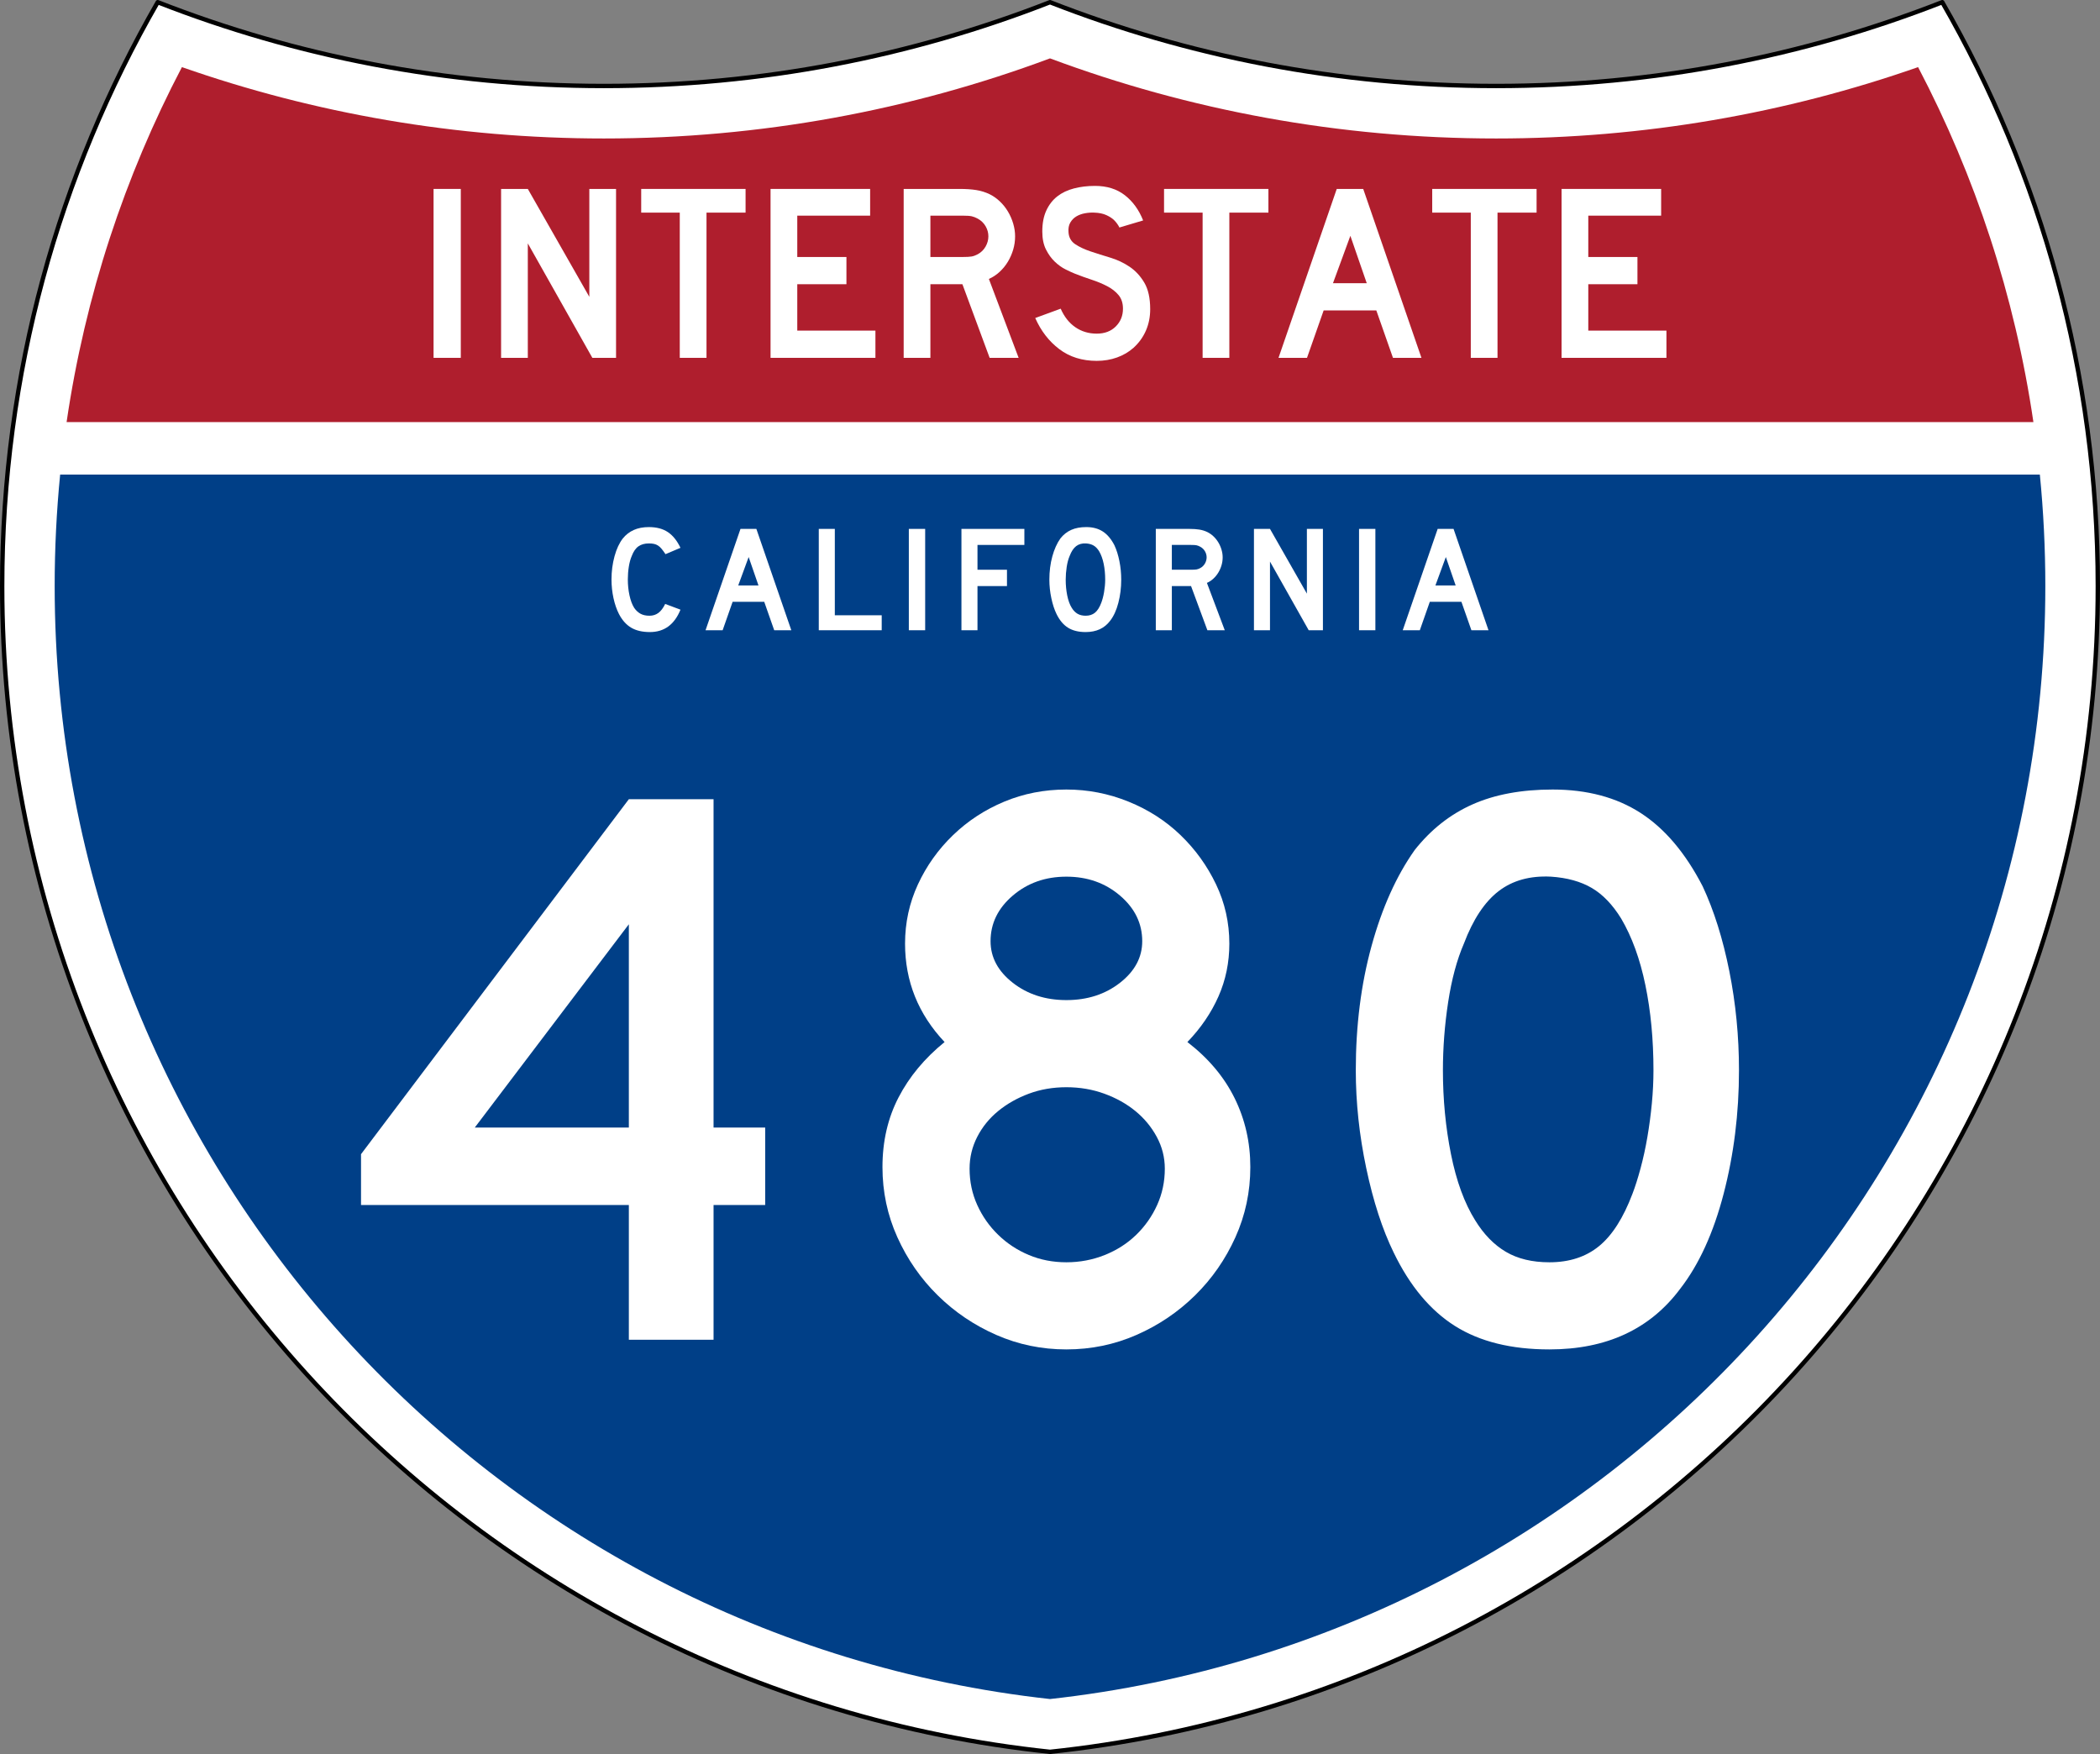
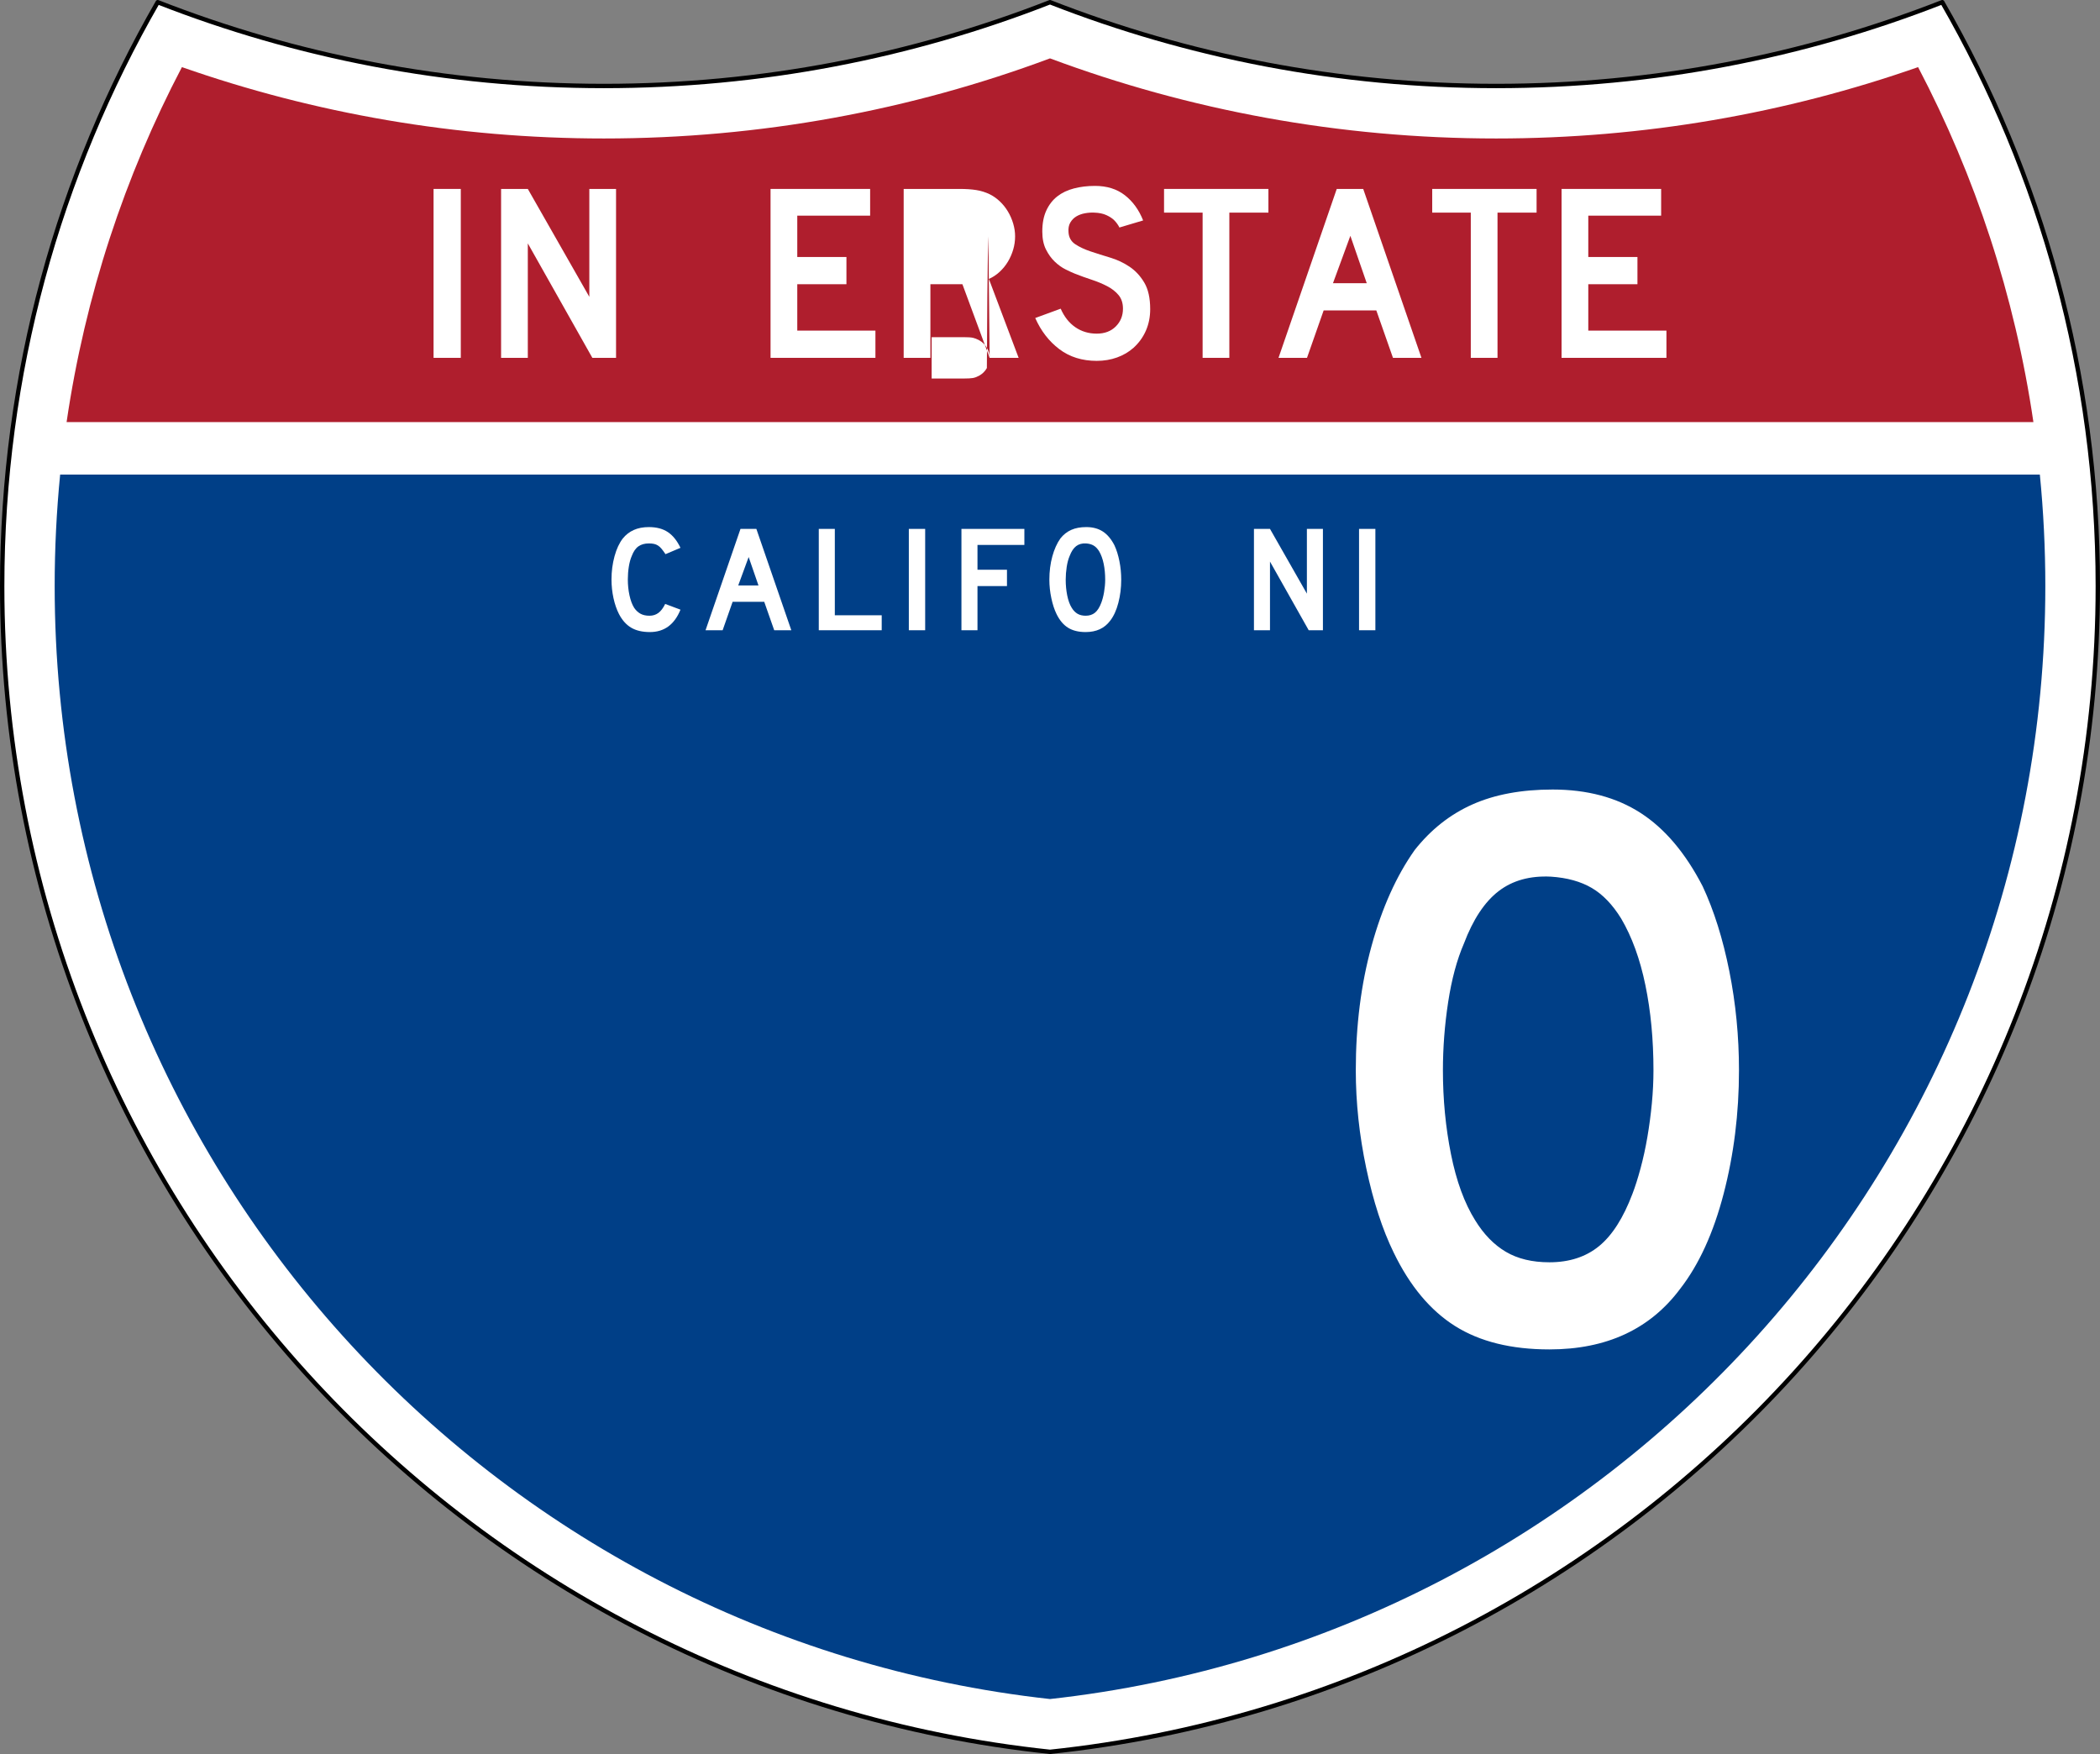
<svg xmlns="http://www.w3.org/2000/svg" xmlns:ns1="http://sodipodi.sourceforge.net/DTD/sodipodi-0.dtd" xmlns:ns2="http://www.inkscape.org/namespaces/inkscape" version="1.1" id="Layer_1" width="480.118" height="401" viewBox="0 0 480.118 401" overflow="visible" enable-background="new 0 0 480.118 401" xml:space="preserve" ns1:version="0.32" ns2:version="0.46" ns1:docname="I-480_(CA).svg" ns2:output_extension="org.inkscape.output.svg.inkscape">
  <rect x="0" y="0" width="480.118" height="401" fill="#808080" stroke="none" />
  <defs id="defs112">
    <ns2:perspective ns1:type="inkscape:persp3d" ns2:vp_x="0 : 200.5 : 1" ns2:vp_y="0 : 1000 : 0" ns2:vp_z="480.11816 : 200.5 : 1" ns2:persp3d-origin="240.05908 : 133.66667 : 1" id="perspective116" />
  </defs>
  <ns1:namedview ns2:window-height="744" ns2:window-width="1280" ns2:pageshadow="2" ns2:pageopacity="0.0" guidetolerance="10.0" gridtolerance="10.0" objecttolerance="10.0" borderopacity="1.0" bordercolor="#666666" pagecolor="#ffffff" id="base" showgrid="false" ns2:zoom="1.1330544" ns2:cx="240.05908" ns2:cy="200.5" ns2:window-x="-4" ns2:window-y="-4" ns2:current-layer="g11" />
  <g id="g3">
    <g id="g5">
      <path fill-rule="evenodd" clip-rule="evenodd" fill="#FFFFFF" d="M444.059,0.5    c-31.606,12.369-66.01,19.158-102,19.158c-35.989,0-70.393-6.79-102-19.158    c-31.606,12.369-66.01,19.158-102,19.158S67.666,12.869,36.059,0.5    C13.438,39.804,0.5,85.387,0.5,133.991C0.5,272.398,105.416,386.298,240.059,400.5    c134.643-14.202,239.559-128.102,239.559-266.509    C479.618,85.387,466.68,39.804,444.059,0.5z" id="path7" />
      <path fill-rule="evenodd" clip-rule="evenodd" fill="none" stroke="#000000" stroke-linecap="round" stroke-linejoin="round" stroke-miterlimit="3.864" d="    M444.059,0.5c-31.606,12.369-66.01,19.158-102,19.158    c-35.989,0-70.393-6.79-102-19.158c-31.606,12.369-66.01,19.158-102,19.158    S67.666,12.869,36.059,0.5C13.438,39.804,0.5,85.387,0.5,133.991    C0.5,272.398,105.416,386.298,240.059,400.5    c134.643-14.202,239.559-128.102,239.559-266.509    C479.618,85.387,466.68,39.804,444.059,0.5z" id="path9" style="fill-rule:nonzero;fill:#ffffff;fill-opacity:1" />
    </g>
    <g id="g11">
      <path fill="#003882" d="M13.752,108.5h452.613c0.828,8.384,1.253,16.888,1.253,25.491    c0,131.771-99.563,240.3-227.559,254.438C112.063,374.291,12.5,265.762,12.5,133.991    C12.5,125.388,12.924,116.884,13.752,108.5z" id="path13" style="fill:#003f87;fill-opacity:1" />
    </g>
    <g id="g15">
      <path fill="#B01C2E" d="M464.894,96.5H15.224c4.241-28.911,13.313-56.242,26.368-81.155    c30.212,10.571,62.681,16.313,96.467,16.313c35.858,0,70.232-6.469,102-18.312    c31.768,11.844,66.142,18.312,102,18.312c33.787,0,66.255-5.742,96.468-16.313    C451.581,40.258,460.653,67.589,464.894,96.5z" id="path17" style="fill:#af1e2d;fill-opacity:1" />
    </g>
    <g id="g19" style="fill:#ffffff;fill-opacity:1">
      <g id="g21" style="fill:#ffffff;fill-opacity:1">
        <path fill-rule="evenodd" clip-rule="evenodd" fill="#FFFFFF" d="M155.576,139.382     C154.192,142.794,151.864,144.5,148.59,144.5c-1.729,0-3.159-0.334-4.288-1.003     c-1.13-0.668-2.063-1.717-2.801-3.146c-0.53-1.038-0.945-2.248-1.245-3.631     s-0.449-2.801-0.449-4.253c0-1.845,0.23-3.608,0.691-5.291     c0.461-1.684,1.095-3.043,1.902-4.081c0.691-0.853,1.527-1.498,2.507-1.937     c0.98-0.438,2.127-0.657,3.441-0.657c1.752,0,3.199,0.381,4.34,1.142     c1.141,0.761,2.104,1.959,2.888,3.597l-3.424,1.452     c-0.323-0.484-0.617-0.888-0.882-1.21s-0.542-0.577-0.83-0.761     s-0.6-0.311-0.934-0.38c-0.334-0.069-0.721-0.104-1.159-0.104     c-0.945,0-1.735,0.219-2.369,0.657c-0.634,0.438-1.147,1.176-1.539,2.213     c-0.3,0.691-0.524,1.51-0.674,2.455s-0.225,1.914-0.225,2.905     c0,1.268,0.126,2.484,0.38,3.648c0.253,1.165,0.611,2.116,1.072,2.853     c0.415,0.6,0.899,1.049,1.452,1.349c0.553,0.299,1.233,0.45,2.04,0.45     c0.784,0,1.464-0.213,2.041-0.64c0.576-0.426,1.095-1.112,1.556-2.058     L155.576,139.382z" id="path23" style="fill:#ffffff;fill-opacity:1" />
      </g>
      <g id="g25" style="fill:#ffffff;fill-opacity:1">
        <path fill-rule="evenodd" clip-rule="evenodd" fill="#FFFFFF" d="M177.007,144.085l-2.282-6.501h-7.228     l-2.282,6.501h-3.908l7.989-23.17h3.631l7.989,23.17H177.007z M171.163,127.348     l-2.386,6.501h4.634L171.163,127.348z" id="path27" style="fill:#ffffff;fill-opacity:1" />
      </g>
      <g id="g29" style="fill:#ffffff;fill-opacity:1">
        <polygon fill-rule="evenodd" clip-rule="evenodd" fill="#FFFFFF" points="187.197,144.085 187.197,120.915 190.863,120.915 190.863,140.662 201.583,140.662 201.583,144.085" id="polygon31" style="fill:#ffffff;fill-opacity:1" />
      </g>
      <g id="g33" style="fill:#ffffff;fill-opacity:1">
        <rect x="207.784" y="120.915" fill-rule="evenodd" clip-rule="evenodd" fill="#FFFFFF" width="3.735" height="23.17" id="rect35" style="fill:#ffffff;fill-opacity:1" />
      </g>
      <g id="g37" style="fill:#ffffff;fill-opacity:1">
        <polygon fill-rule="evenodd" clip-rule="evenodd" fill="#FFFFFF" points="223.479,124.581 223.479,130.252 230.222,130.252 230.222,133.987 223.479,133.987 223.479,144.085 219.812,144.085 219.812,120.915 234.199,120.915 234.199,124.581" id="polygon39" style="fill:#ffffff;fill-opacity:1" />
      </g>
      <g id="g41" style="fill:#ffffff;fill-opacity:1">
        <path fill-rule="evenodd" clip-rule="evenodd" fill="#FFFFFF" d="M256.342,132.535     c0,1.844-0.219,3.607-0.657,5.291c-0.438,1.683-1.061,3.043-1.867,4.08     c-1.291,1.729-3.159,2.594-5.603,2.594c-1.637,0-2.986-0.334-4.047-1.003     c-1.061-0.668-1.936-1.717-2.627-3.146c-0.484-0.992-0.877-2.196-1.177-3.614     c-0.299-1.418-0.449-2.818-0.449-4.201c0-1.914,0.225-3.689,0.675-5.326     c0.449-1.637,1.065-3.009,1.85-4.115c0.691-0.876,1.516-1.527,2.473-1.954     C245.869,120.713,247.016,120.5,248.354,120.5c1.475,0,2.731,0.334,3.77,1.003     c1.037,0.669,1.925,1.718,2.662,3.147c0.484,1.037,0.865,2.248,1.142,3.631     S256.342,131.082,256.342,132.535z M252.676,132.535     c0-1.314-0.115-2.53-0.346-3.648s-0.576-2.069-1.037-2.854     c-0.369-0.599-0.79-1.037-1.263-1.314s-1.055-0.438-1.747-0.484     c-0.898-0.046-1.647,0.162-2.247,0.623s-1.095,1.21-1.487,2.248     c-0.3,0.691-0.524,1.527-0.674,2.507c-0.15,0.98-0.225,1.954-0.225,2.923     c0,1.245,0.115,2.443,0.346,3.596s0.576,2.098,1.037,2.835     c0.369,0.6,0.807,1.049,1.314,1.349c0.507,0.299,1.129,0.45,1.867,0.45     c0.853,0,1.562-0.23,2.127-0.692c0.564-0.461,1.043-1.21,1.435-2.248     c0.116-0.3,0.231-0.663,0.347-1.09c0.115-0.426,0.213-0.876,0.293-1.349     c0.081-0.473,0.145-0.951,0.19-1.435S252.676,132.996,252.676,132.535z" id="path43" style="fill:#ffffff;fill-opacity:1" />
      </g>
      <g id="g45" style="fill:#ffffff;fill-opacity:1">
-         <path fill-rule="evenodd" clip-rule="evenodd" fill="#FFFFFF" d="M276.042,144.085l-3.735-10.098h-4.392     v10.098h-3.666v-23.17h7.643c0.899,0,1.672,0.052,2.317,0.156     s1.256,0.294,1.833,0.571c0.507,0.253,0.974,0.582,1.4,0.985     s0.796,0.864,1.106,1.383c0.312,0.519,0.554,1.072,0.727,1.66     s0.26,1.17,0.26,1.747c0,0.622-0.087,1.228-0.26,1.815     s-0.415,1.141-0.727,1.66c-0.311,0.519-0.691,0.986-1.141,1.401     c-0.45,0.415-0.939,0.737-1.471,0.968l4.081,10.824H276.042z M275.869,127.417     c0-0.484-0.127-0.945-0.381-1.384c-0.254-0.438-0.611-0.784-1.072-1.037     c-0.299-0.162-0.576-0.271-0.83-0.329c-0.253-0.058-0.68-0.086-1.279-0.086     h-4.392v5.671h4.392c0.576,0,0.998-0.023,1.263-0.069     c0.265-0.046,0.548-0.15,0.847-0.312c0.461-0.254,0.818-0.605,1.072-1.055     C275.742,128.368,275.869,127.901,275.869,127.417z" id="path47" style="fill:#ffffff;fill-opacity:1" />
-       </g>
+         </g>
      <g id="g49" style="fill:#ffffff;fill-opacity:1">
        <polygon fill-rule="evenodd" clip-rule="evenodd" fill="#FFFFFF" points="299.207,144.085 290.354,128.385 290.354,144.085 286.688,144.085 286.688,120.915 290.354,120.915 298.791,135.716 298.791,120.915 302.457,120.915 302.457,144.085" id="polygon51" style="fill:#ffffff;fill-opacity:1" />
      </g>
      <g id="g53" style="fill:#ffffff;fill-opacity:1">
        <rect x="310.715" y="120.915" fill-rule="evenodd" clip-rule="evenodd" fill="#FFFFFF" width="3.734" height="23.17" id="rect55" style="fill:#ffffff;fill-opacity:1" />
      </g>
      <g id="g57" style="fill:#ffffff;fill-opacity:1">
-         <path fill-rule="evenodd" clip-rule="evenodd" fill="#FFFFFF" d="M336.404,144.085l-2.283-6.501h-7.228     l-2.282,6.501h-3.908l7.988-23.17h3.632l7.988,23.17H336.404z M330.559,127.348     l-2.386,6.501h4.634L330.559,127.348z" id="path59" style="fill:#ffffff;fill-opacity:1" />
-       </g>
+         </g>
    </g>
    <g id="g61" style="fill:#ffffff;fill-opacity:1">
      <g id="g63" style="fill:#ffffff;fill-opacity:1">
        <rect x="99.125" y="43.192" fill-rule="evenodd" clip-rule="evenodd" fill="#FFFFFF" width="6.225" height="38.617" id="rect65" style="fill:#ffffff;fill-opacity:1" />
      </g>
      <g id="g67" style="fill:#ffffff;fill-opacity:1">
        <polygon fill-rule="evenodd" clip-rule="evenodd" fill="#FFFFFF" points="135.428,81.809 120.673,55.642 120.673,81.809 114.563,81.809 114.563,43.192 120.673,43.192 134.736,67.86 134.736,43.192 140.846,43.192 140.846,81.809" id="polygon69" style="fill:#ffffff;fill-opacity:1" />
      </g>
      <g id="g71" style="fill:#ffffff;fill-opacity:1">
-         <polygon fill-rule="evenodd" clip-rule="evenodd" fill="#FFFFFF" points="161.525,48.61 161.525,81.809 155.416,81.809 155.416,48.61 146.597,48.61 146.597,43.192 170.459,43.192 170.459,48.61" id="polygon73" style="fill:#ffffff;fill-opacity:1" />
-       </g>
+         </g>
      <g id="g75" style="fill:#ffffff;fill-opacity:1">
        <polygon fill-rule="evenodd" clip-rule="evenodd" fill="#FFFFFF" points="176.169,81.809 176.169,43.192 198.936,43.192 198.936,49.301 182.278,49.301 182.278,58.754 193.518,58.754 193.518,64.978 182.278,64.978 182.278,75.584 200.146,75.584 200.146,81.809" id="polygon77" style="fill:#ffffff;fill-opacity:1" />
      </g>
      <g id="g79" style="fill:#ffffff;fill-opacity:1">
-         <path fill-rule="evenodd" clip-rule="evenodd" fill="#FFFFFF" d="M226.259,81.809l-6.225-16.83h-7.32     v16.83h-6.109V43.192h12.738c1.499,0,2.786,0.086,3.861,0.259     c1.076,0.173,2.094,0.49,3.055,0.951c0.846,0.423,1.624,0.97,2.334,1.643     s1.326,1.441,1.844,2.306c0.519,0.864,0.922,1.787,1.21,2.767     c0.289,0.979,0.432,1.95,0.432,2.91c0,1.038-0.144,2.046-0.432,3.026     c-0.288,0.979-0.691,1.902-1.21,2.767c-0.519,0.864-1.152,1.643-1.902,2.334     s-1.566,1.229-2.45,1.614l6.801,18.04H226.259z M225.971,54.027     c0-0.807-0.211-1.575-0.634-2.305s-1.019-1.306-1.787-1.729     c-0.499-0.27-0.96-0.452-1.383-0.548c-0.423-0.096-1.134-0.144-2.133-0.144     h-7.32v9.453h7.32c0.961,0,1.662-0.039,2.104-0.115     c0.442-0.077,0.913-0.25,1.412-0.519c0.769-0.423,1.364-1.009,1.787-1.758     C225.759,55.612,225.971,54.834,225.971,54.027z" id="path81" style="fill:#ffffff;fill-opacity:1" />
+         <path fill-rule="evenodd" clip-rule="evenodd" fill="#FFFFFF" d="M226.259,81.809l-6.225-16.83h-7.32     v16.83h-6.109V43.192h12.738c1.499,0,2.786,0.086,3.861,0.259     c1.076,0.173,2.094,0.49,3.055,0.951c0.846,0.423,1.624,0.97,2.334,1.643     s1.326,1.441,1.844,2.306c0.519,0.864,0.922,1.787,1.21,2.767     c0.289,0.979,0.432,1.95,0.432,2.91c0,1.038-0.144,2.046-0.432,3.026     c-0.288,0.979-0.691,1.902-1.21,2.767c-0.519,0.864-1.152,1.643-1.902,2.334     s-1.566,1.229-2.45,1.614l6.801,18.04H226.259z c0-0.807-0.211-1.575-0.634-2.305s-1.019-1.306-1.787-1.729     c-0.499-0.27-0.96-0.452-1.383-0.548c-0.423-0.096-1.134-0.144-2.133-0.144     h-7.32v9.453h7.32c0.961,0,1.662-0.039,2.104-0.115     c0.442-0.077,0.913-0.25,1.412-0.519c0.769-0.423,1.364-1.009,1.787-1.758     C225.759,55.612,225.971,54.834,225.971,54.027z" id="path81" style="fill:#ffffff;fill-opacity:1" />
      </g>
      <g id="g83" style="fill:#ffffff;fill-opacity:1">
        <path fill-rule="evenodd" clip-rule="evenodd" fill="#FFFFFF" d="M262.966,70.685     c0,1.768-0.327,3.4-0.979,4.899c-0.653,1.498-1.595,2.805-2.824,3.919     c-1.076,0.961-2.334,1.7-3.775,2.219S252.398,82.5,250.746,82.5     c-3.342,0-6.195-0.893-8.559-2.68c-2.363-1.787-4.198-4.16-5.504-7.118     l5.821-2.133c0.807,1.845,1.921,3.257,3.343,4.236     c1.422,0.98,3.055,1.47,4.898,1.47c1.807,0,3.258-0.548,4.353-1.643     c1.095-1.095,1.643-2.449,1.643-4.063c0-1.268-0.337-2.306-1.009-3.112     s-1.547-1.489-2.623-2.046c-1.075-0.558-2.257-1.047-3.544-1.47     c-1.287-0.423-2.565-0.884-3.833-1.384c-0.576-0.23-1.287-0.557-2.133-0.979     s-1.662-1.009-2.449-1.758c-0.788-0.75-1.46-1.682-2.018-2.796     c-0.557-1.114-0.835-2.478-0.835-4.092c0-1.883,0.307-3.487,0.922-4.812     c0.614-1.326,1.45-2.402,2.507-3.228s2.324-1.431,3.805-1.815     C247.01,42.692,248.614,42.5,250.344,42.5c2.728,0,5.004,0.711,6.83,2.133     c1.824,1.422,3.218,3.343,4.178,5.764l-5.418,1.614     c-0.307-0.615-0.711-1.172-1.21-1.671c-0.423-0.423-1.009-0.807-1.758-1.152     c-0.749-0.346-1.661-0.538-2.737-0.577c-0.691-0.039-1.412,0.009-2.162,0.144     c-0.749,0.135-1.412,0.375-1.988,0.721c-0.576,0.346-1.037,0.816-1.383,1.412     c-0.346,0.595-0.48,1.335-0.404,2.219c0.077,1.191,0.596,2.104,1.557,2.738     c0.961,0.634,2.133,1.181,3.516,1.643s2.873,0.932,4.467,1.412     c1.595,0.48,3.064,1.172,4.409,2.075c1.345,0.903,2.47,2.113,3.372,3.631     C262.515,66.122,262.966,68.148,262.966,70.685z" id="path85" style="fill:#ffffff;fill-opacity:1" />
      </g>
      <g id="g87" style="fill:#ffffff;fill-opacity:1">
        <polygon fill-rule="evenodd" clip-rule="evenodd" fill="#FFFFFF" points="281.061,48.61 281.061,81.809 274.951,81.809 274.951,48.61 266.133,48.61 266.133,43.192 289.994,43.192 289.994,48.61" id="polygon89" style="fill:#ffffff;fill-opacity:1" />
      </g>
      <g id="g91" style="fill:#ffffff;fill-opacity:1">
        <path fill-rule="evenodd" clip-rule="evenodd" fill="#FFFFFF" d="M318.471,81.809l-3.804-10.836h-12.046     l-3.805,10.836h-6.512l13.313-38.617h6.052l13.314,38.617H318.471z M308.73,53.912     l-3.977,10.836h7.723L308.73,53.912z" id="path93" style="fill:#ffffff;fill-opacity:1" />
      </g>
      <g id="g95" style="fill:#ffffff;fill-opacity:1">
        <polygon fill-rule="evenodd" clip-rule="evenodd" fill="#FFFFFF" points="342.372,48.61 342.372,81.809 336.263,81.809 336.263,48.61 327.444,48.61 327.444,43.192 351.306,43.192 351.306,48.61" id="polygon97" style="fill:#ffffff;fill-opacity:1" />
      </g>
      <g id="g99" style="fill:#ffffff;fill-opacity:1">
        <polygon fill-rule="evenodd" clip-rule="evenodd" fill="#FFFFFF" points="357.016,81.809 357.016,43.192 379.783,43.192 379.783,49.301 363.125,49.301 363.125,58.754 374.365,58.754 374.365,64.978 363.125,64.978 363.125,75.584 380.993,75.584 380.993,81.809" id="polygon101" style="fill:#ffffff;fill-opacity:1" />
      </g>
    </g>
  </g>
  <g id="g103" style="fill:#ffffff;fill-opacity:1">
-     <path fill-rule="evenodd" clip-rule="evenodd" fill="#FFFFFF" d="M163.139,275.485v30.802h-19.366v-30.802   H82.539v-11.619l61.233-81.153h19.366v75.066h11.804v17.706H163.139z M143.772,211.301   l-35.228,46.479h35.228V211.301z" id="path105" style="fill:#ffffff;fill-opacity:1" />
-     <path fill-rule="evenodd" clip-rule="evenodd" fill="#FFFFFF" d="M285.859,266.816   c0,5.656-1.138,11.006-3.412,16.047c-2.275,5.041-5.35,9.468-9.223,13.279   s-8.33,6.824-13.371,9.037C254.812,307.394,249.463,308.5,243.807,308.5   c-5.656,0-11.004-1.106-16.045-3.32c-5.042-2.213-9.499-5.226-13.372-9.037   c-3.874-3.812-6.947-8.238-9.222-13.279s-3.412-10.391-3.412-16.047   c0-5.901,1.229-11.219,3.689-15.953c2.459-4.734,5.963-8.945,10.513-12.634   c-6.025-6.394-9.038-13.895-9.038-22.502c0-4.795,0.984-9.313,2.951-13.556   s4.642-7.993,8.023-11.251c3.381-3.259,7.286-5.81,11.712-7.654   C234.032,181.422,238.766,180.5,243.807,180.5c4.919,0,9.652,0.922,14.202,2.767   s8.515,4.396,11.896,7.654c3.382,3.258,6.087,7.009,8.115,11.251   s3.043,8.761,3.043,13.556c0,4.304-0.83,8.331-2.489,12.081   c-1.66,3.75-4.027,7.224-7.102,10.421c4.796,3.688,8.393,7.961,10.79,12.818   C284.66,255.904,285.859,261.161,285.859,266.816z M261.145,215.175   c0-4.058-1.691-7.531-5.072-10.421s-7.47-4.334-12.266-4.334   c-4.795,0-8.883,1.445-12.265,4.334s-5.072,6.363-5.072,10.421   c0,3.688,1.691,6.854,5.072,9.498s7.47,3.966,12.265,3.966   c4.796,0,8.885-1.322,12.266-3.966S261.145,218.863,261.145,215.175z M266.309,267.186   c0-2.582-0.615-5.01-1.844-7.285c-1.23-2.274-2.859-4.242-4.889-5.902   c-2.028-1.659-4.396-2.981-7.101-3.965s-5.595-1.476-8.669-1.476   c-3.073,0-5.932,0.492-8.576,1.476c-2.644,0.983-4.98,2.306-7.009,3.965   c-2.029,1.66-3.627,3.628-4.795,5.902c-1.168,2.275-1.752,4.703-1.752,7.285   c0,2.951,0.584,5.718,1.752,8.3c1.168,2.583,2.767,4.857,4.795,6.824   c2.029,1.968,4.365,3.505,7.009,4.611c2.644,1.106,5.502,1.66,8.576,1.66   c3.074,0,5.995-0.554,8.762-1.66c2.766-1.106,5.164-2.644,7.193-4.611   c2.028-1.967,3.627-4.241,4.795-6.824   C265.725,272.903,266.309,270.137,266.309,267.186z" id="path107" style="fill:#ffffff;fill-opacity:1" />
    <path fill-rule="evenodd" clip-rule="evenodd" fill="#FFFFFF" d="M397.579,244.685   c0,9.837-1.169,19.243-3.505,28.219c-2.336,8.977-5.656,16.23-9.959,21.764   C377.229,303.889,367.27,308.5,354.236,308.5c-8.73,0-15.924-1.783-21.58-5.349   s-10.328-9.16-14.017-16.784c-2.583-5.287-4.673-11.711-6.271-19.273   s-2.397-15.031-2.397-22.409c0-10.206,1.199-19.673,3.597-28.403   s5.687-16.046,9.867-21.948c3.688-4.672,8.085-8.146,13.188-10.421   C341.725,181.638,347.842,180.5,354.974,180.5c7.869,0,14.571,1.783,20.104,5.349   c5.533,3.566,10.268,9.161,14.202,16.784c2.582,5.533,4.611,11.988,6.086,19.366   C396.842,229.376,397.579,236.938,397.579,244.685z M378.028,244.685   c0-7.009-0.614-13.495-1.845-19.458c-1.229-5.964-3.073-11.036-5.532-15.217   c-1.968-3.196-4.212-5.533-6.732-7.008c-2.521-1.477-5.626-2.337-9.314-2.583   c-4.795-0.246-8.791,0.861-11.988,3.32c-3.196,2.459-5.841,6.455-7.931,11.988   c-1.599,3.688-2.797,8.146-3.597,13.372c-0.799,5.226-1.198,10.421-1.198,15.585   c0,6.64,0.614,13.034,1.844,19.182s3.074,11.189,5.533,15.124   c1.968,3.197,4.304,5.595,7.009,7.192c2.705,1.599,6.024,2.398,9.96,2.398   c4.549,0,8.33-1.229,11.343-3.689c3.013-2.459,5.563-6.455,7.653-11.988   c0.615-1.599,1.23-3.535,1.845-5.81c0.615-2.275,1.138-4.672,1.567-7.193   c0.431-2.521,0.77-5.072,1.016-7.654   C377.905,249.664,378.028,247.144,378.028,244.685z" id="path109" style="fill:#ffffff;fill-opacity:1" />
  </g>
</svg>